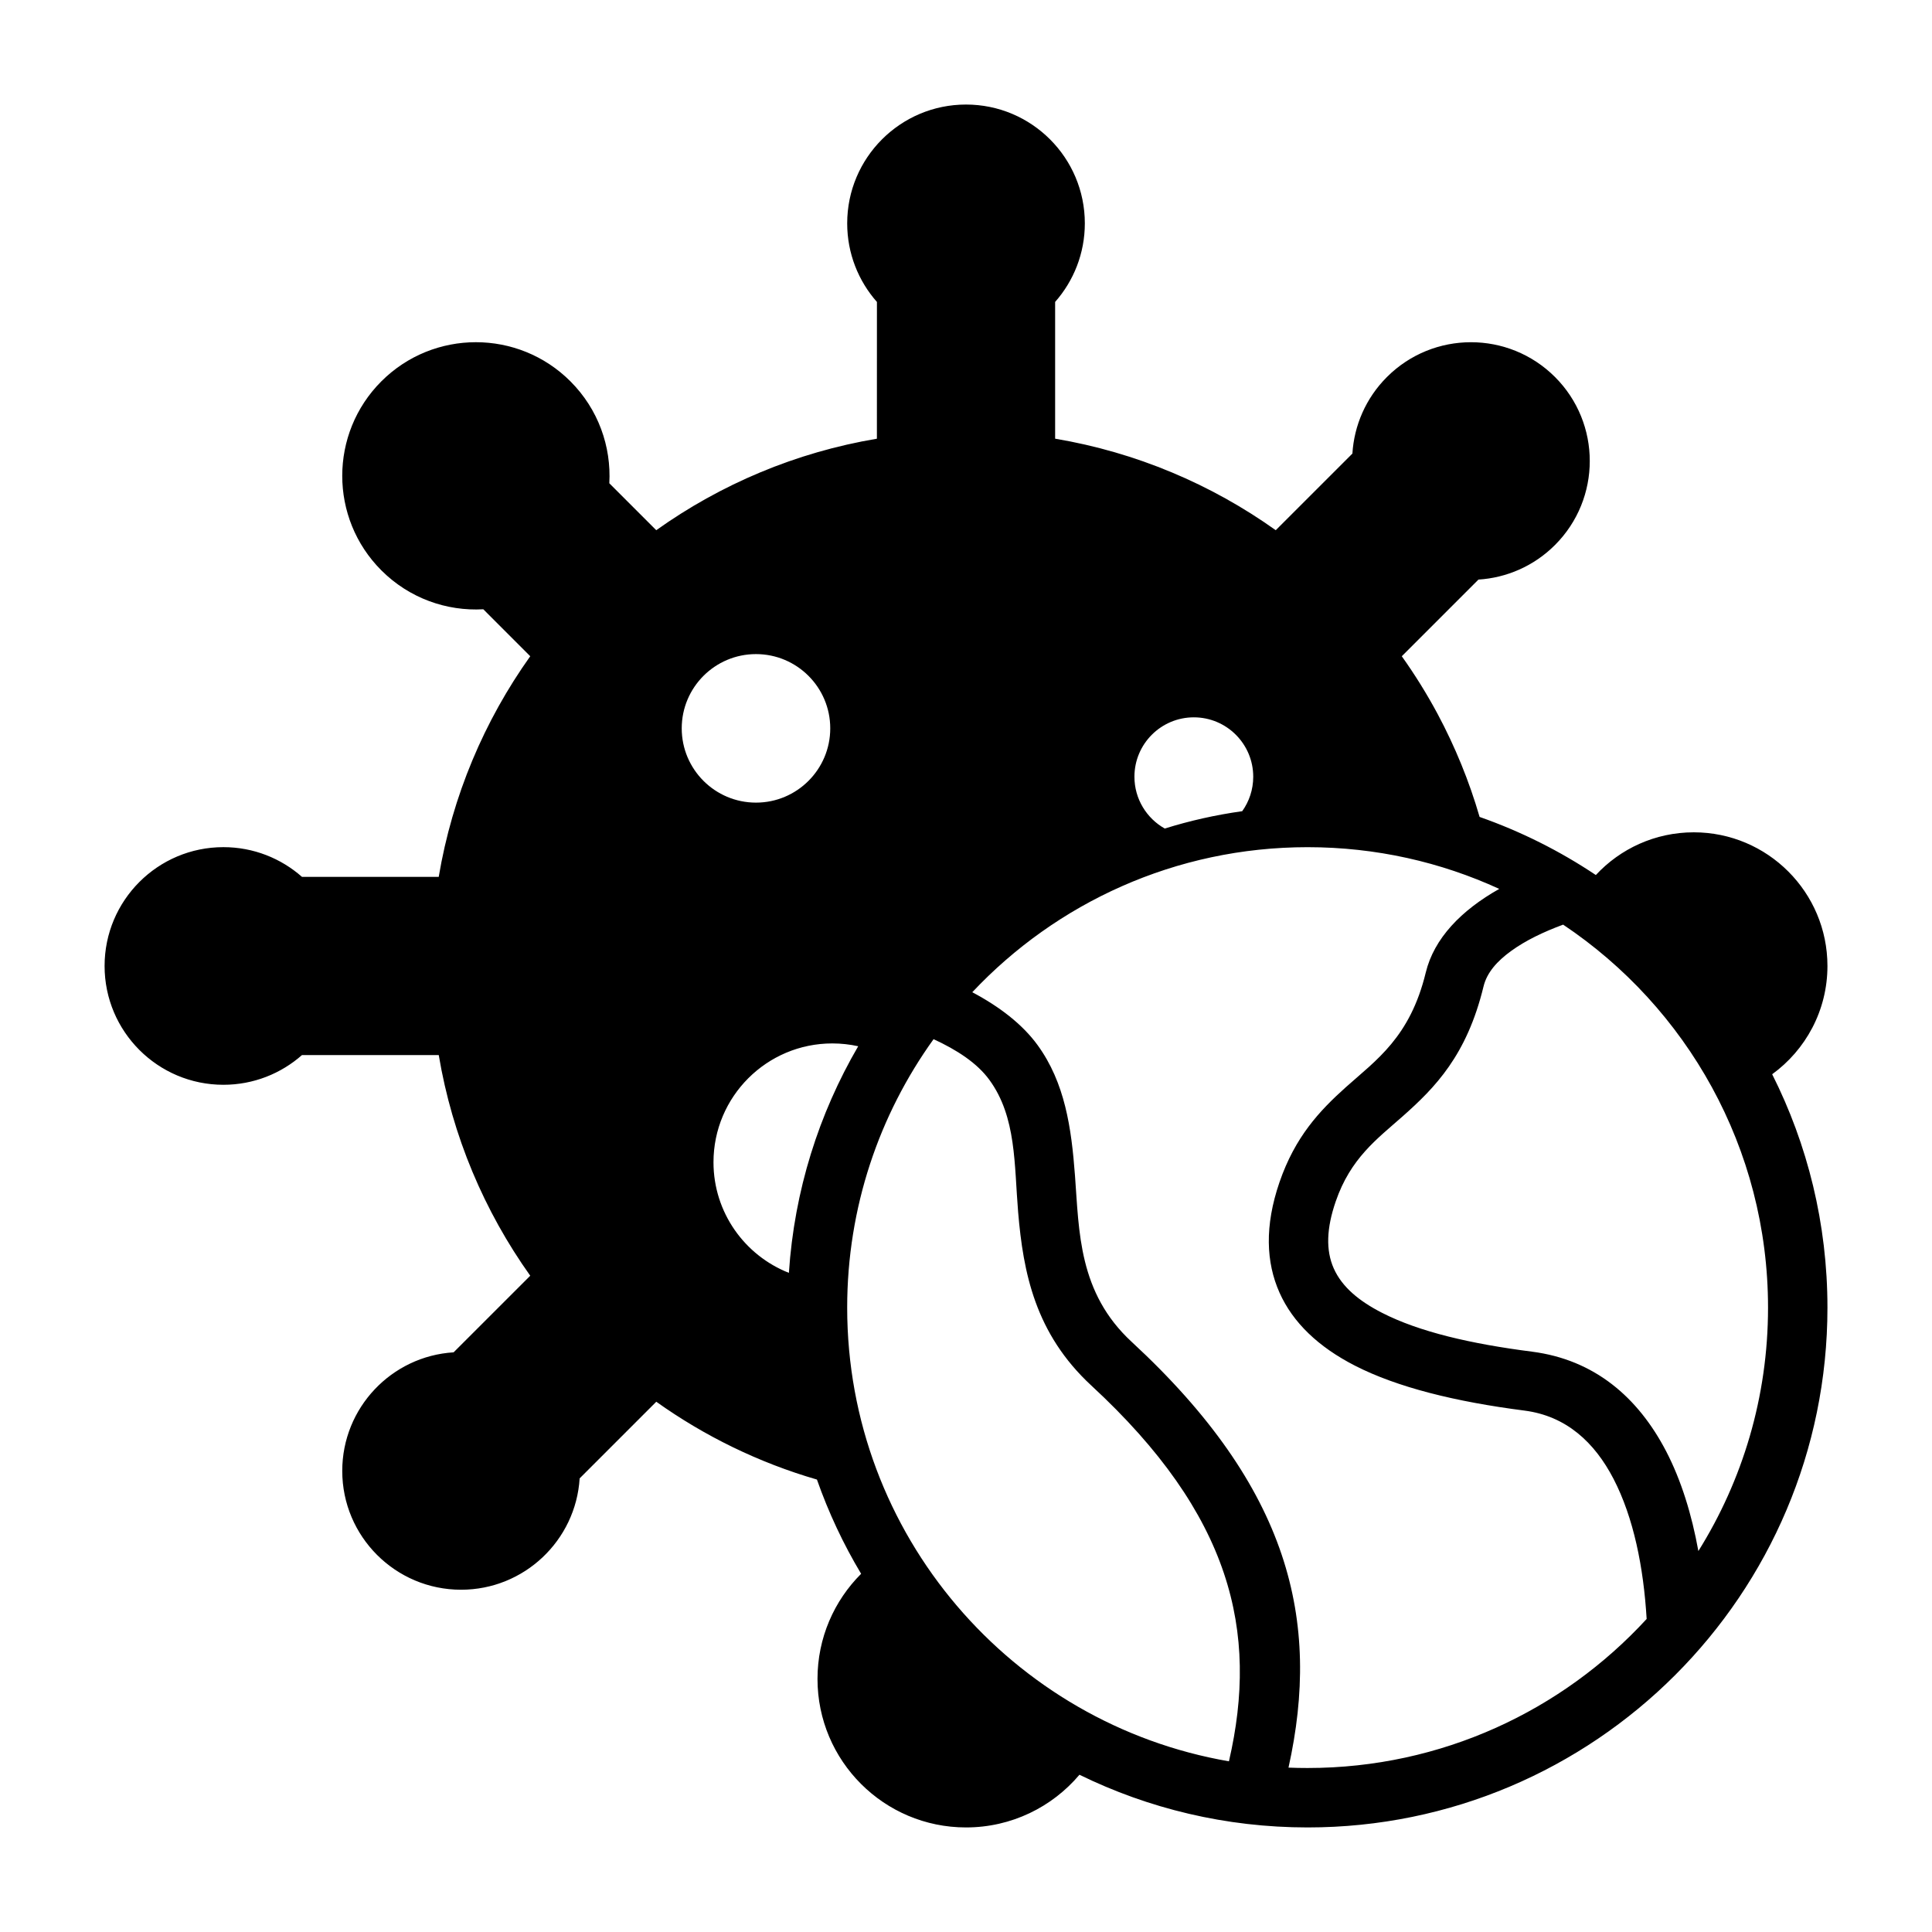
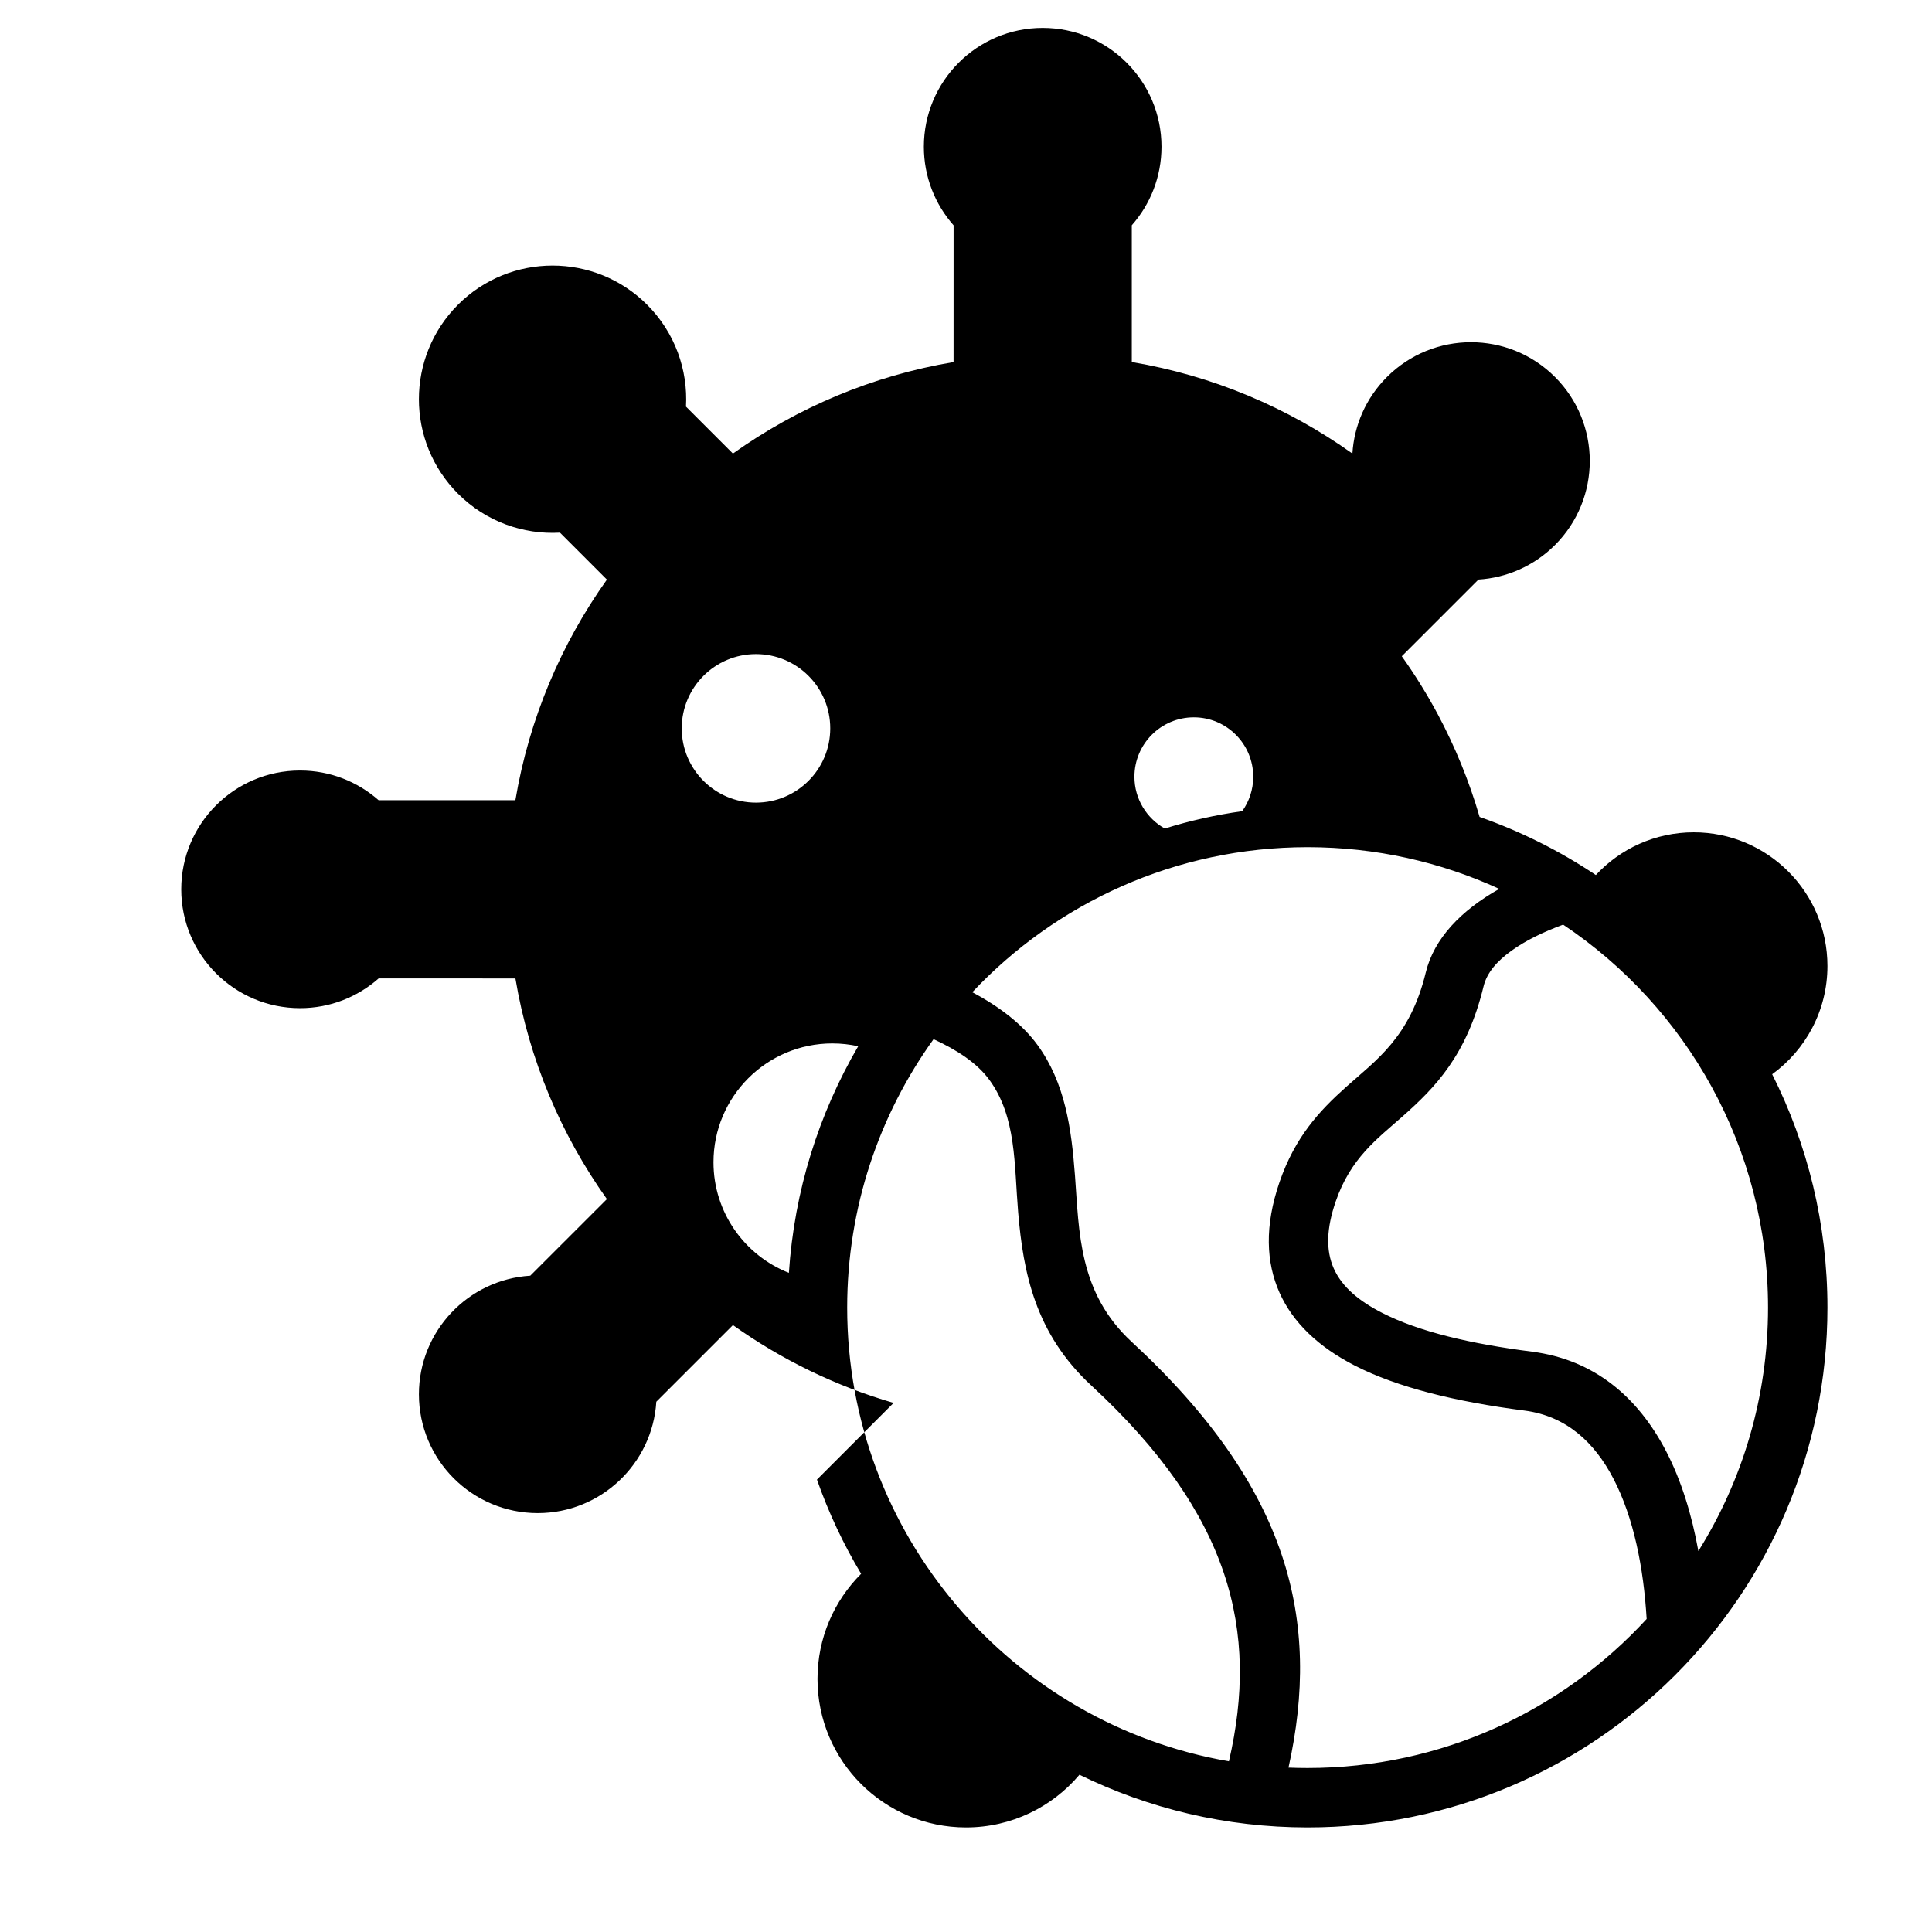
<svg xmlns="http://www.w3.org/2000/svg" fill="#000000" width="800px" height="800px" version="1.1" viewBox="144 144 512 512">
-   <path d="m360.5 536.11c3.078 8.762 7.008 17.113 11.707 24.961-7.148 7.133-11.562 16.98-11.562 27.859 0 21.727 17.633 39.359 39.359 39.359 12.051 0 22.844-5.422 30.062-13.965 18.262 8.941 38.777 13.965 60.465 13.965 76.035 0 137.76-61.723 137.76-137.76 0-22.23-5.273-43.242-14.648-61.844 8.871-6.438 14.648-16.895 14.648-28.688 0-19.555-15.871-35.426-35.426-35.426-10.242 0-19.484 4.352-25.953 11.32-9.5-6.352-19.836-11.547-30.805-15.398-2.762-9.508-6.496-18.609-11.074-27.191-2.859-5.344-6.055-10.484-9.547-15.391l20.316-20.316c7.383-0.465 14.641-3.519 20.285-9.164 12.289-12.289 12.289-32.234 0-44.523-12.289-12.289-32.242-12.289-44.531 0-5.644 5.644-8.699 12.902-9.156 20.293l-20.316 20.309c-17.074-12.164-36.953-20.633-58.465-24.254v-36.242c4.894-5.551 7.871-12.84 7.871-20.82 0-17.383-14.105-31.488-31.488-31.488s-31.488 14.105-31.488 31.488c0 7.981 2.977 15.273 7.879 20.828-0.008-0.008-0.008 36.242-0.008 36.242-21.523 3.613-41.398 12.082-58.473 24.246 0.008 0-12.438-12.438-12.438-12.438 0.543-9.707-2.898-19.602-10.312-27.016-13.824-13.824-36.273-13.824-50.098 0s-13.824 36.273 0 50.098c7.414 7.414 17.301 10.855 27.016 10.312l12.438 12.445c-12.164 17.074-20.633 36.953-24.254 58.465h-36.242c-5.551-4.894-12.84-7.871-20.82-7.871-17.383 0-31.488 14.105-31.488 31.488 0 17.383 14.105 31.488 31.488 31.488 7.981 0 15.273-2.977 20.828-7.879-0.008 0.008 36.242 0.008 36.242 0.008 3.613 21.523 12.082 41.398 24.246 58.473l-20.309 20.301c-16.461 1.016-29.512 14.711-29.512 31.426 0 17.383 14.105 31.488 31.488 31.488 16.711 0 30.41-13.051 31.426-29.512l20.309-20.309c12.785 9.109 27.145 16.145 42.578 20.625zm180.82-156.54c-15.461-7.102-32.668-11.059-50.789-11.059-35.016 0-66.598 14.777-88.867 38.438 7.172 3.801 13.273 8.469 17.301 14.004 7.266 9.988 8.973 21.945 9.918 34.605 1.117 14.887 0.906 31.016 15.035 44.059 41.871 38.691 50.184 73.863 41.547 112.82 1.676 0.07 3.363 0.102 5.062 0.102 35.535 0 67.543-15.223 89.852-39.5-0.82-13.672-3.441-26.844-8.793-37.156-5.016-9.652-12.516-16.641-23.609-18.066-18.332-2.356-33.723-6.18-44.887-11.895-9.715-4.969-16.477-11.445-20.004-19.355-3.566-7.996-4-17.648-0.008-29.27 4.141-12.035 10.605-18.918 17.547-25.145 8.062-7.219 17.051-13.242 21.215-30.418 2.195-9.055 9.398-16.492 19.477-22.168zm-149.91 39.816c-14.406 20.027-22.898 44.602-22.898 71.141 0 60.238 43.746 110.34 101.17 120.24 7.988-34.504 0.551-65.387-36.457-99.574-14.918-13.793-18.059-29.977-19.406-45.949-1.062-12.676-0.434-25.184-7.598-35.031-3.289-4.527-8.676-7.996-14.816-10.824zm166.84-30.348c-5.234 1.93-9.988 4.219-13.816 7-3.613 2.629-6.375 5.629-7.289 9.406-4.426 18.238-12.832 26.789-21.477 34.441-6.699 5.934-13.754 11.035-17.695 22.531-2.426 7.047-2.668 12.887-0.512 17.734 2.203 4.938 6.731 8.66 12.801 11.762 9.863 5.047 23.516 8.211 39.715 10.289 16.539 2.125 28.102 12.043 35.582 26.426 3.992 7.699 6.777 16.727 8.527 26.418 11.699-18.719 18.461-40.832 18.461-64.52 0-42.289-21.562-79.586-54.293-101.48zm-205.18 92.285c-11.699-4.598-19.988-15.996-19.988-29.316 0-17.383 14.105-31.488 31.488-31.488 2.363 0 4.652 0.262 6.863 0.746-10.414 17.855-16.934 38.266-18.367 60.055zm99.605-117.75c-4.793-2.699-8.039-7.84-8.039-13.73 0-8.691 7.055-15.742 15.742-15.742 8.691 0 15.742 7.055 15.742 15.742 0 3.402-1.078 6.551-2.922 9.133-7.039 0.984-13.895 2.527-20.531 4.598zm-108.33-46.23c10.863 0 19.68 8.816 19.68 19.68 0 10.863-8.816 19.68-19.68 19.68-10.863 0-19.68-8.816-19.68-19.68 0-10.863 8.816-19.68 19.68-19.68z" fill-rule="evenodd" />
+   <path d="m360.5 536.11c3.078 8.762 7.008 17.113 11.707 24.961-7.148 7.133-11.562 16.98-11.562 27.859 0 21.727 17.633 39.359 39.359 39.359 12.051 0 22.844-5.422 30.062-13.965 18.262 8.941 38.777 13.965 60.465 13.965 76.035 0 137.76-61.723 137.76-137.76 0-22.23-5.273-43.242-14.648-61.844 8.871-6.438 14.648-16.895 14.648-28.688 0-19.555-15.871-35.426-35.426-35.426-10.242 0-19.484 4.352-25.953 11.32-9.5-6.352-19.836-11.547-30.805-15.398-2.762-9.508-6.496-18.609-11.074-27.191-2.859-5.344-6.055-10.484-9.547-15.391l20.316-20.316c7.383-0.465 14.641-3.519 20.285-9.164 12.289-12.289 12.289-32.234 0-44.523-12.289-12.289-32.242-12.289-44.531 0-5.644 5.644-8.699 12.902-9.156 20.293c-17.074-12.164-36.953-20.633-58.465-24.254v-36.242c4.894-5.551 7.871-12.84 7.871-20.82 0-17.383-14.105-31.488-31.488-31.488s-31.488 14.105-31.488 31.488c0 7.981 2.977 15.273 7.879 20.828-0.008-0.008-0.008 36.242-0.008 36.242-21.523 3.613-41.398 12.082-58.473 24.246 0.008 0-12.438-12.438-12.438-12.438 0.543-9.707-2.898-19.602-10.312-27.016-13.824-13.824-36.273-13.824-50.098 0s-13.824 36.273 0 50.098c7.414 7.414 17.301 10.855 27.016 10.312l12.438 12.445c-12.164 17.074-20.633 36.953-24.254 58.465h-36.242c-5.551-4.894-12.84-7.871-20.82-7.871-17.383 0-31.488 14.105-31.488 31.488 0 17.383 14.105 31.488 31.488 31.488 7.981 0 15.273-2.977 20.828-7.879-0.008 0.008 36.242 0.008 36.242 0.008 3.613 21.523 12.082 41.398 24.246 58.473l-20.309 20.301c-16.461 1.016-29.512 14.711-29.512 31.426 0 17.383 14.105 31.488 31.488 31.488 16.711 0 30.41-13.051 31.426-29.512l20.309-20.309c12.785 9.109 27.145 16.145 42.578 20.625zm180.82-156.54c-15.461-7.102-32.668-11.059-50.789-11.059-35.016 0-66.598 14.777-88.867 38.438 7.172 3.801 13.273 8.469 17.301 14.004 7.266 9.988 8.973 21.945 9.918 34.605 1.117 14.887 0.906 31.016 15.035 44.059 41.871 38.691 50.184 73.863 41.547 112.82 1.676 0.07 3.363 0.102 5.062 0.102 35.535 0 67.543-15.223 89.852-39.5-0.82-13.672-3.441-26.844-8.793-37.156-5.016-9.652-12.516-16.641-23.609-18.066-18.332-2.356-33.723-6.18-44.887-11.895-9.715-4.969-16.477-11.445-20.004-19.355-3.566-7.996-4-17.648-0.008-29.27 4.141-12.035 10.605-18.918 17.547-25.145 8.062-7.219 17.051-13.242 21.215-30.418 2.195-9.055 9.398-16.492 19.477-22.168zm-149.91 39.816c-14.406 20.027-22.898 44.602-22.898 71.141 0 60.238 43.746 110.34 101.17 120.24 7.988-34.504 0.551-65.387-36.457-99.574-14.918-13.793-18.059-29.977-19.406-45.949-1.062-12.676-0.434-25.184-7.598-35.031-3.289-4.527-8.676-7.996-14.816-10.824zm166.84-30.348c-5.234 1.93-9.988 4.219-13.816 7-3.613 2.629-6.375 5.629-7.289 9.406-4.426 18.238-12.832 26.789-21.477 34.441-6.699 5.934-13.754 11.035-17.695 22.531-2.426 7.047-2.668 12.887-0.512 17.734 2.203 4.938 6.731 8.66 12.801 11.762 9.863 5.047 23.516 8.211 39.715 10.289 16.539 2.125 28.102 12.043 35.582 26.426 3.992 7.699 6.777 16.727 8.527 26.418 11.699-18.719 18.461-40.832 18.461-64.52 0-42.289-21.562-79.586-54.293-101.48zm-205.18 92.285c-11.699-4.598-19.988-15.996-19.988-29.316 0-17.383 14.105-31.488 31.488-31.488 2.363 0 4.652 0.262 6.863 0.746-10.414 17.855-16.934 38.266-18.367 60.055zm99.605-117.75c-4.793-2.699-8.039-7.84-8.039-13.73 0-8.691 7.055-15.742 15.742-15.742 8.691 0 15.742 7.055 15.742 15.742 0 3.402-1.078 6.551-2.922 9.133-7.039 0.984-13.895 2.527-20.531 4.598zm-108.33-46.23c10.863 0 19.68 8.816 19.68 19.68 0 10.863-8.816 19.68-19.68 19.68-10.863 0-19.68-8.816-19.68-19.68 0-10.863 8.816-19.68 19.68-19.68z" fill-rule="evenodd" />
</svg>